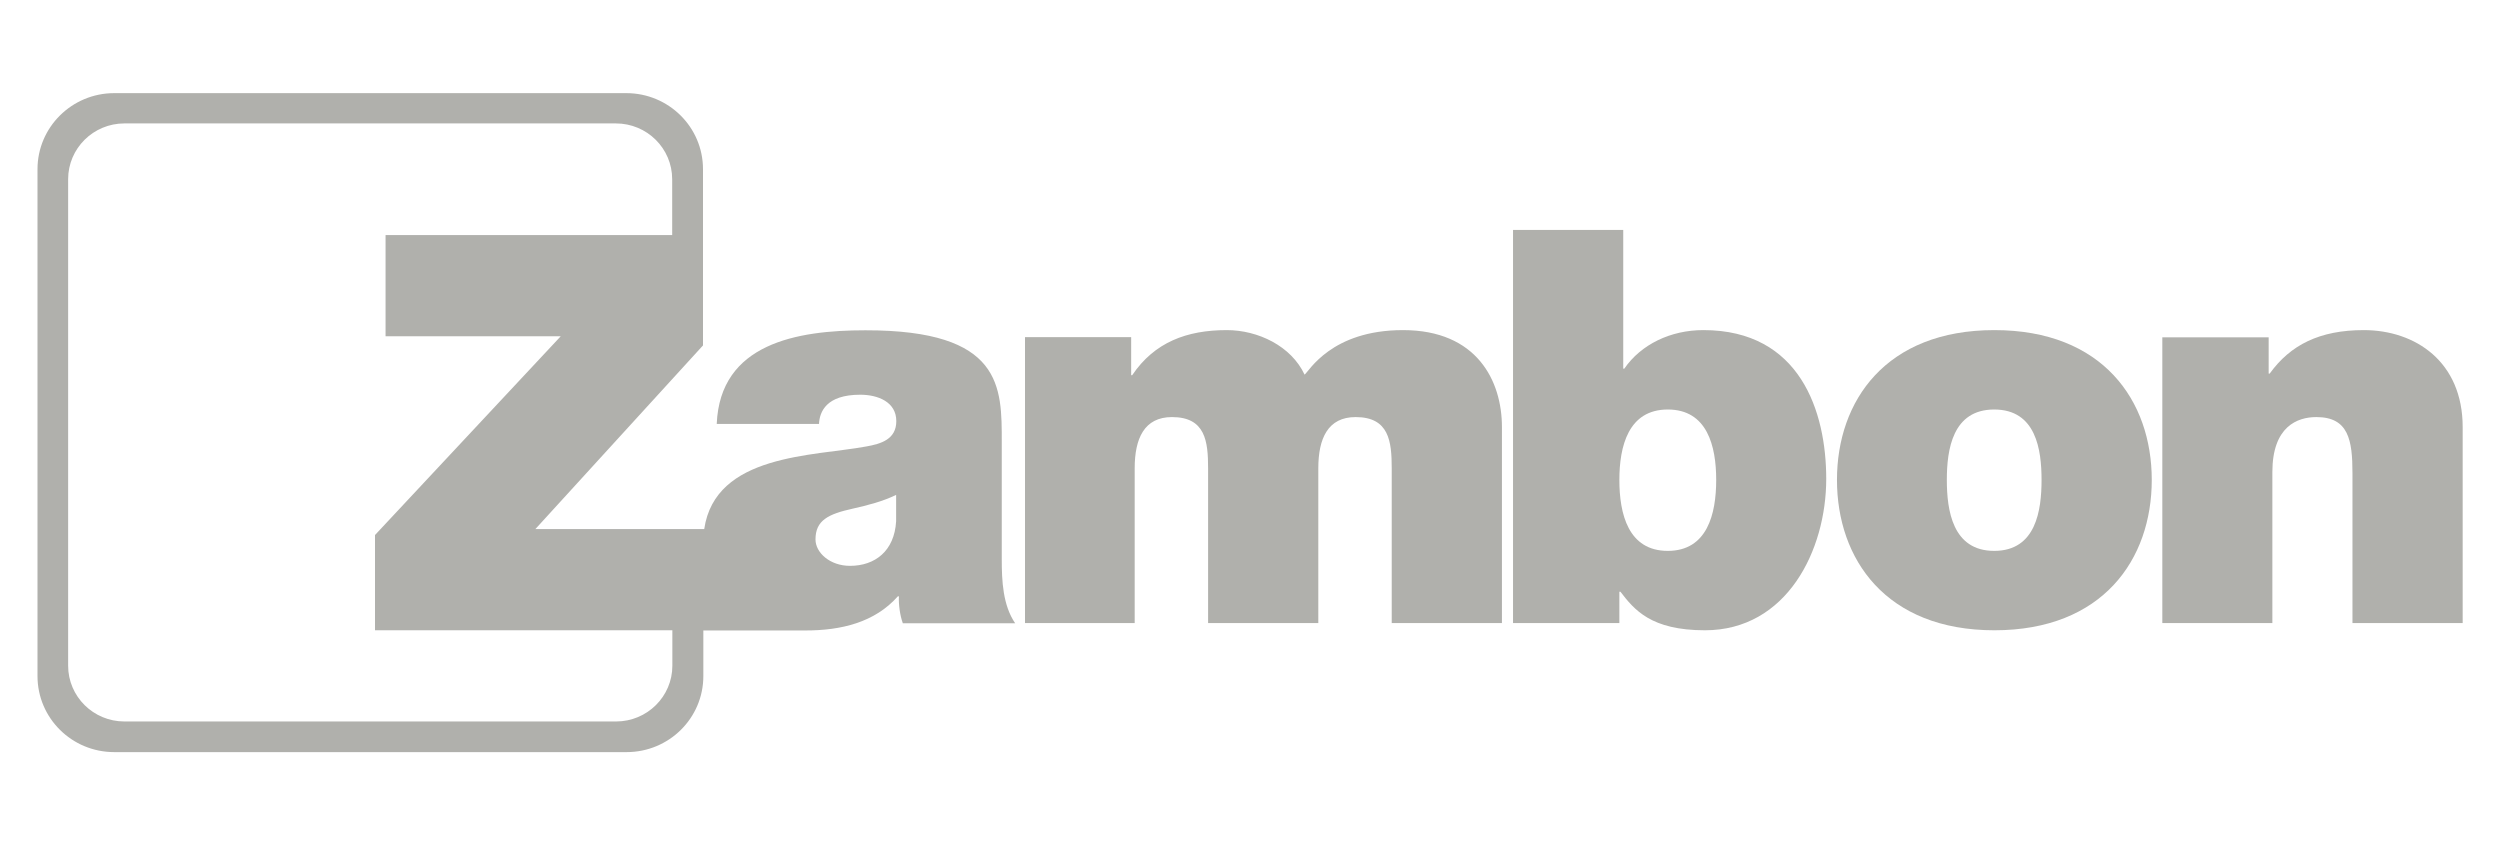
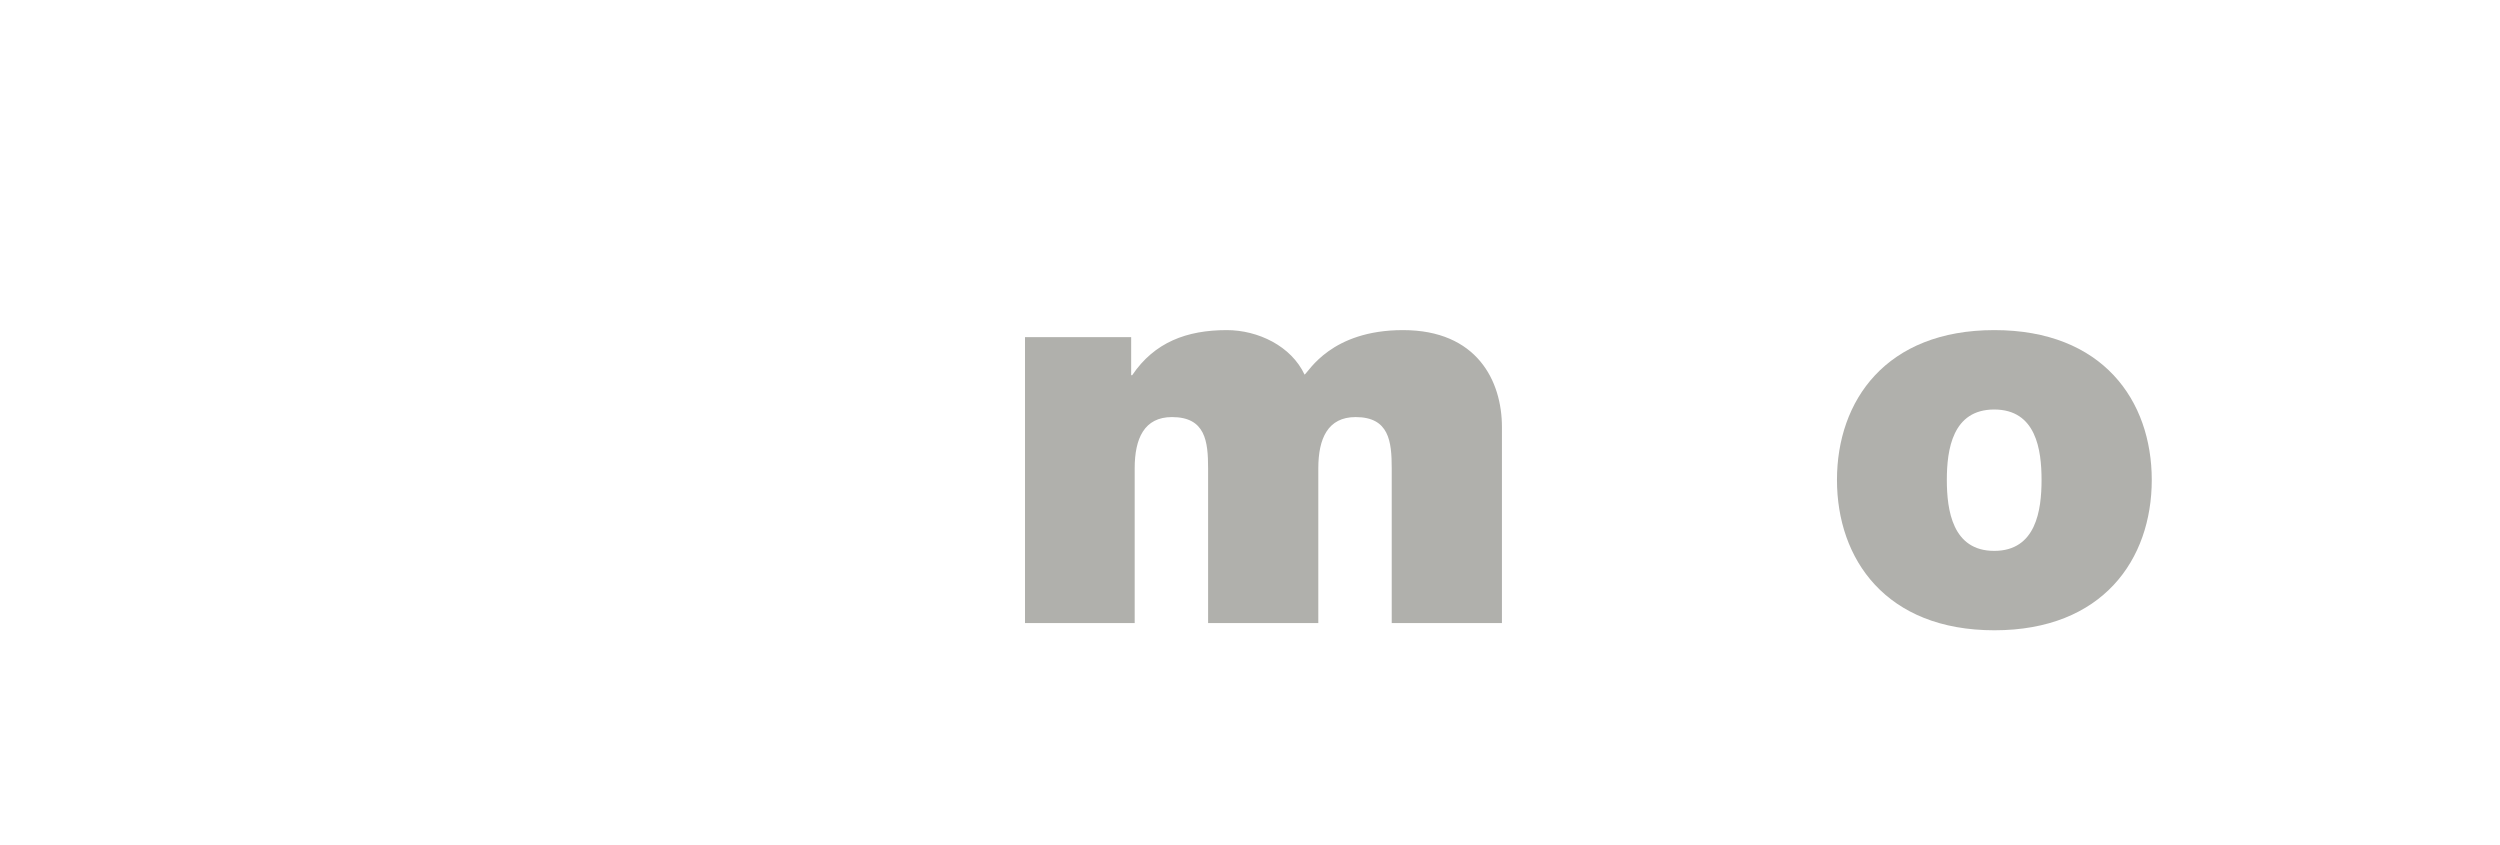
<svg xmlns="http://www.w3.org/2000/svg" version="1.1" id="Capa_1" x="0px" y="0px" viewBox="0 0 142 48" style="enable-background:new 0 0 142 48;" xml:space="preserve">
  <style type="text/css">
	.st0{fill:#B0B0AC;}
</style>
  <g>
    <g>
-       <path class="st0" d="M97.48,27.26c0,1.94-0.51,4.03-2.75,4.03c-2.24,0-2.75-2.09-2.75-4.03c0-1.91,0.51-4,2.75-4    C96.98,23.26,97.48,25.35,97.48,27.26 M85.95,35.39h6.03v-1.78h0.06c0.79,1.03,1.74,2.19,4.8,2.19c4.65,0,6.89-4.54,6.89-8.6    c0-3.82-1.48-8.45-6.98-8.45c-1.86,0-3.54,0.81-4.49,2.19h-0.06v-7.88h-6.26V35.39z" />
      <path class="st0" d="M122.22,27.26c0-4.5-2.78-8.51-8.94-8.51c-6.16,0-8.94,4.01-8.94,8.51c0,4.5,2.78,8.54,8.94,8.54    C119.44,35.8,122.22,31.77,122.22,27.26 M115.96,27.26c0,1.72-0.31,4.03-2.69,4.03c-2.37,0-2.69-2.31-2.69-4.03    c0-1.72,0.32-4,2.69-4C115.65,23.26,115.96,25.54,115.96,27.26" />
      <path class="st0" d="M58.19,35.39h6.26v-8.79c0-1.69,0.54-2.91,2.12-2.91c1.9,0,2.05,1.38,2.05,2.91v8.79h6.26v-8.79    c0-1.69,0.54-2.91,2.12-2.91c1.9,0,2.05,1.38,2.05,2.91v8.79h6.26V24.26c0-2.63-1.42-5.51-5.62-5.51c-4.08,0-5.34,2.35-5.59,2.53    c-0.76-1.63-2.65-2.53-4.42-2.53c-2.27,0-4.11,0.69-5.37,2.56h-0.06v-2.16h-6.03V35.39z" />
-       <path class="st0" d="M122.81,35.39h6.26v-8.57c0-2.6,1.42-3.13,2.5-3.13c1.83,0,2.05,1.31,2.05,3.19v8.51h6.26V24.26    c0-3.72-2.69-5.51-5.62-5.51c-2.5,0-4.17,0.84-5.34,2.47h-0.06v-2.06h-6.04V35.39z" />
-       <path class="st0" d="M21.3,35.8v-5.41L31.85,19.1H21.9v-5.75h16.28v-3.17c0-1.75-1.43-3.17-3.2-3.17H7.07    c-1.77,0-3.2,1.42-3.2,3.17v27.63c0,1.75,1.43,3.17,3.2,3.17h27.92c1.77,0,3.2-1.42,3.2-3.17V35.8H21.3z M50.9,29.61v-1.5    c-0.76,0.37-1.61,0.59-2.46,0.78c-1.39,0.31-2.12,0.66-2.12,1.75c0,0.75,0.82,1.5,1.96,1.5C49.7,32.14,50.8,31.3,50.9,29.61     M56.9,25.11v6.66c0,1.22,0.06,2.6,0.76,3.63h-6.38c-0.16-0.44-0.25-1.09-0.22-1.53h-0.06c-1.32,1.49-3.23,1.94-5.24,1.94h-5.81    v2.59c0,2.39-1.95,4.32-4.36,4.32H6.49c-2.41,0-4.36-1.93-4.36-4.32V9.61c0-2.38,1.95-4.32,4.36-4.32h29.08    c2.41,0,4.36,1.93,4.36,4.32v3.74v6.27l-9.52,10.43H40c0.63-4.27,6.19-4.13,9.2-4.69c0.85-0.15,1.71-0.41,1.71-1.44    c0-1.09-1.04-1.5-2.05-1.5c-1.93,0-2.31,0.97-2.34,1.66h-5.81c0.19-4.57,4.55-5.32,8.44-5.32C56.96,18.75,56.9,21.98,56.9,25.11" />
    </g>
  </g>
</svg>